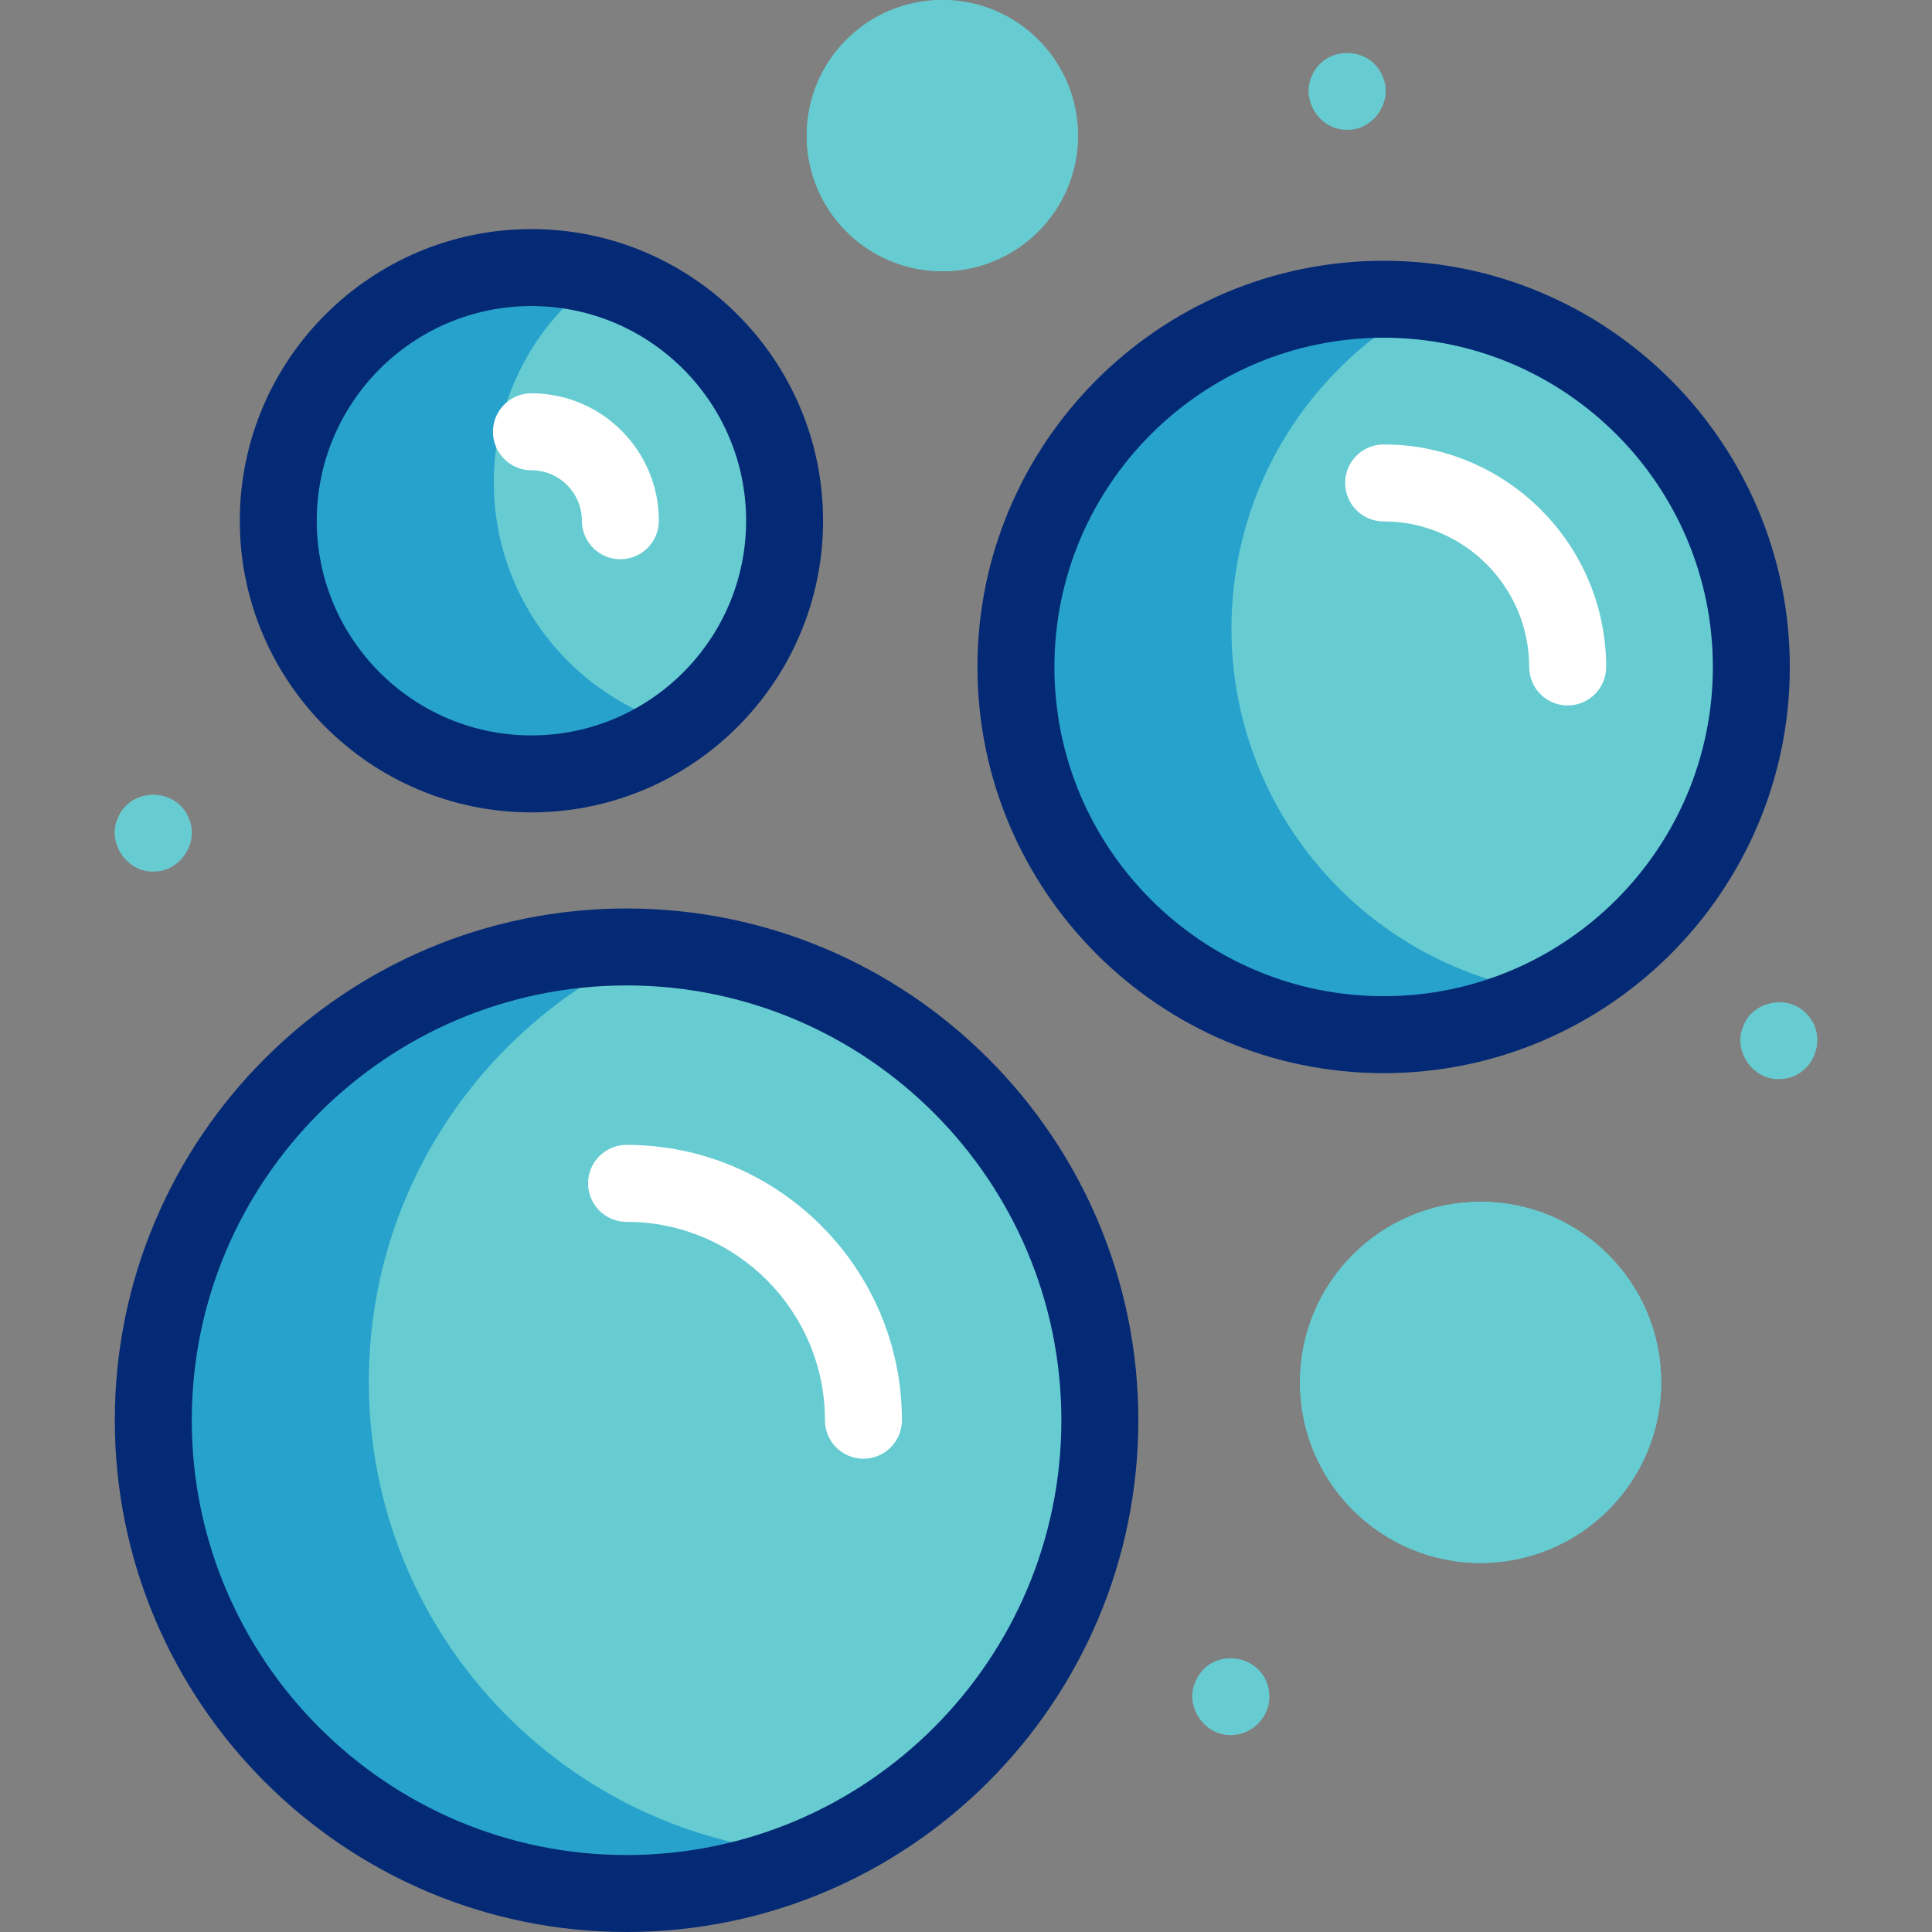
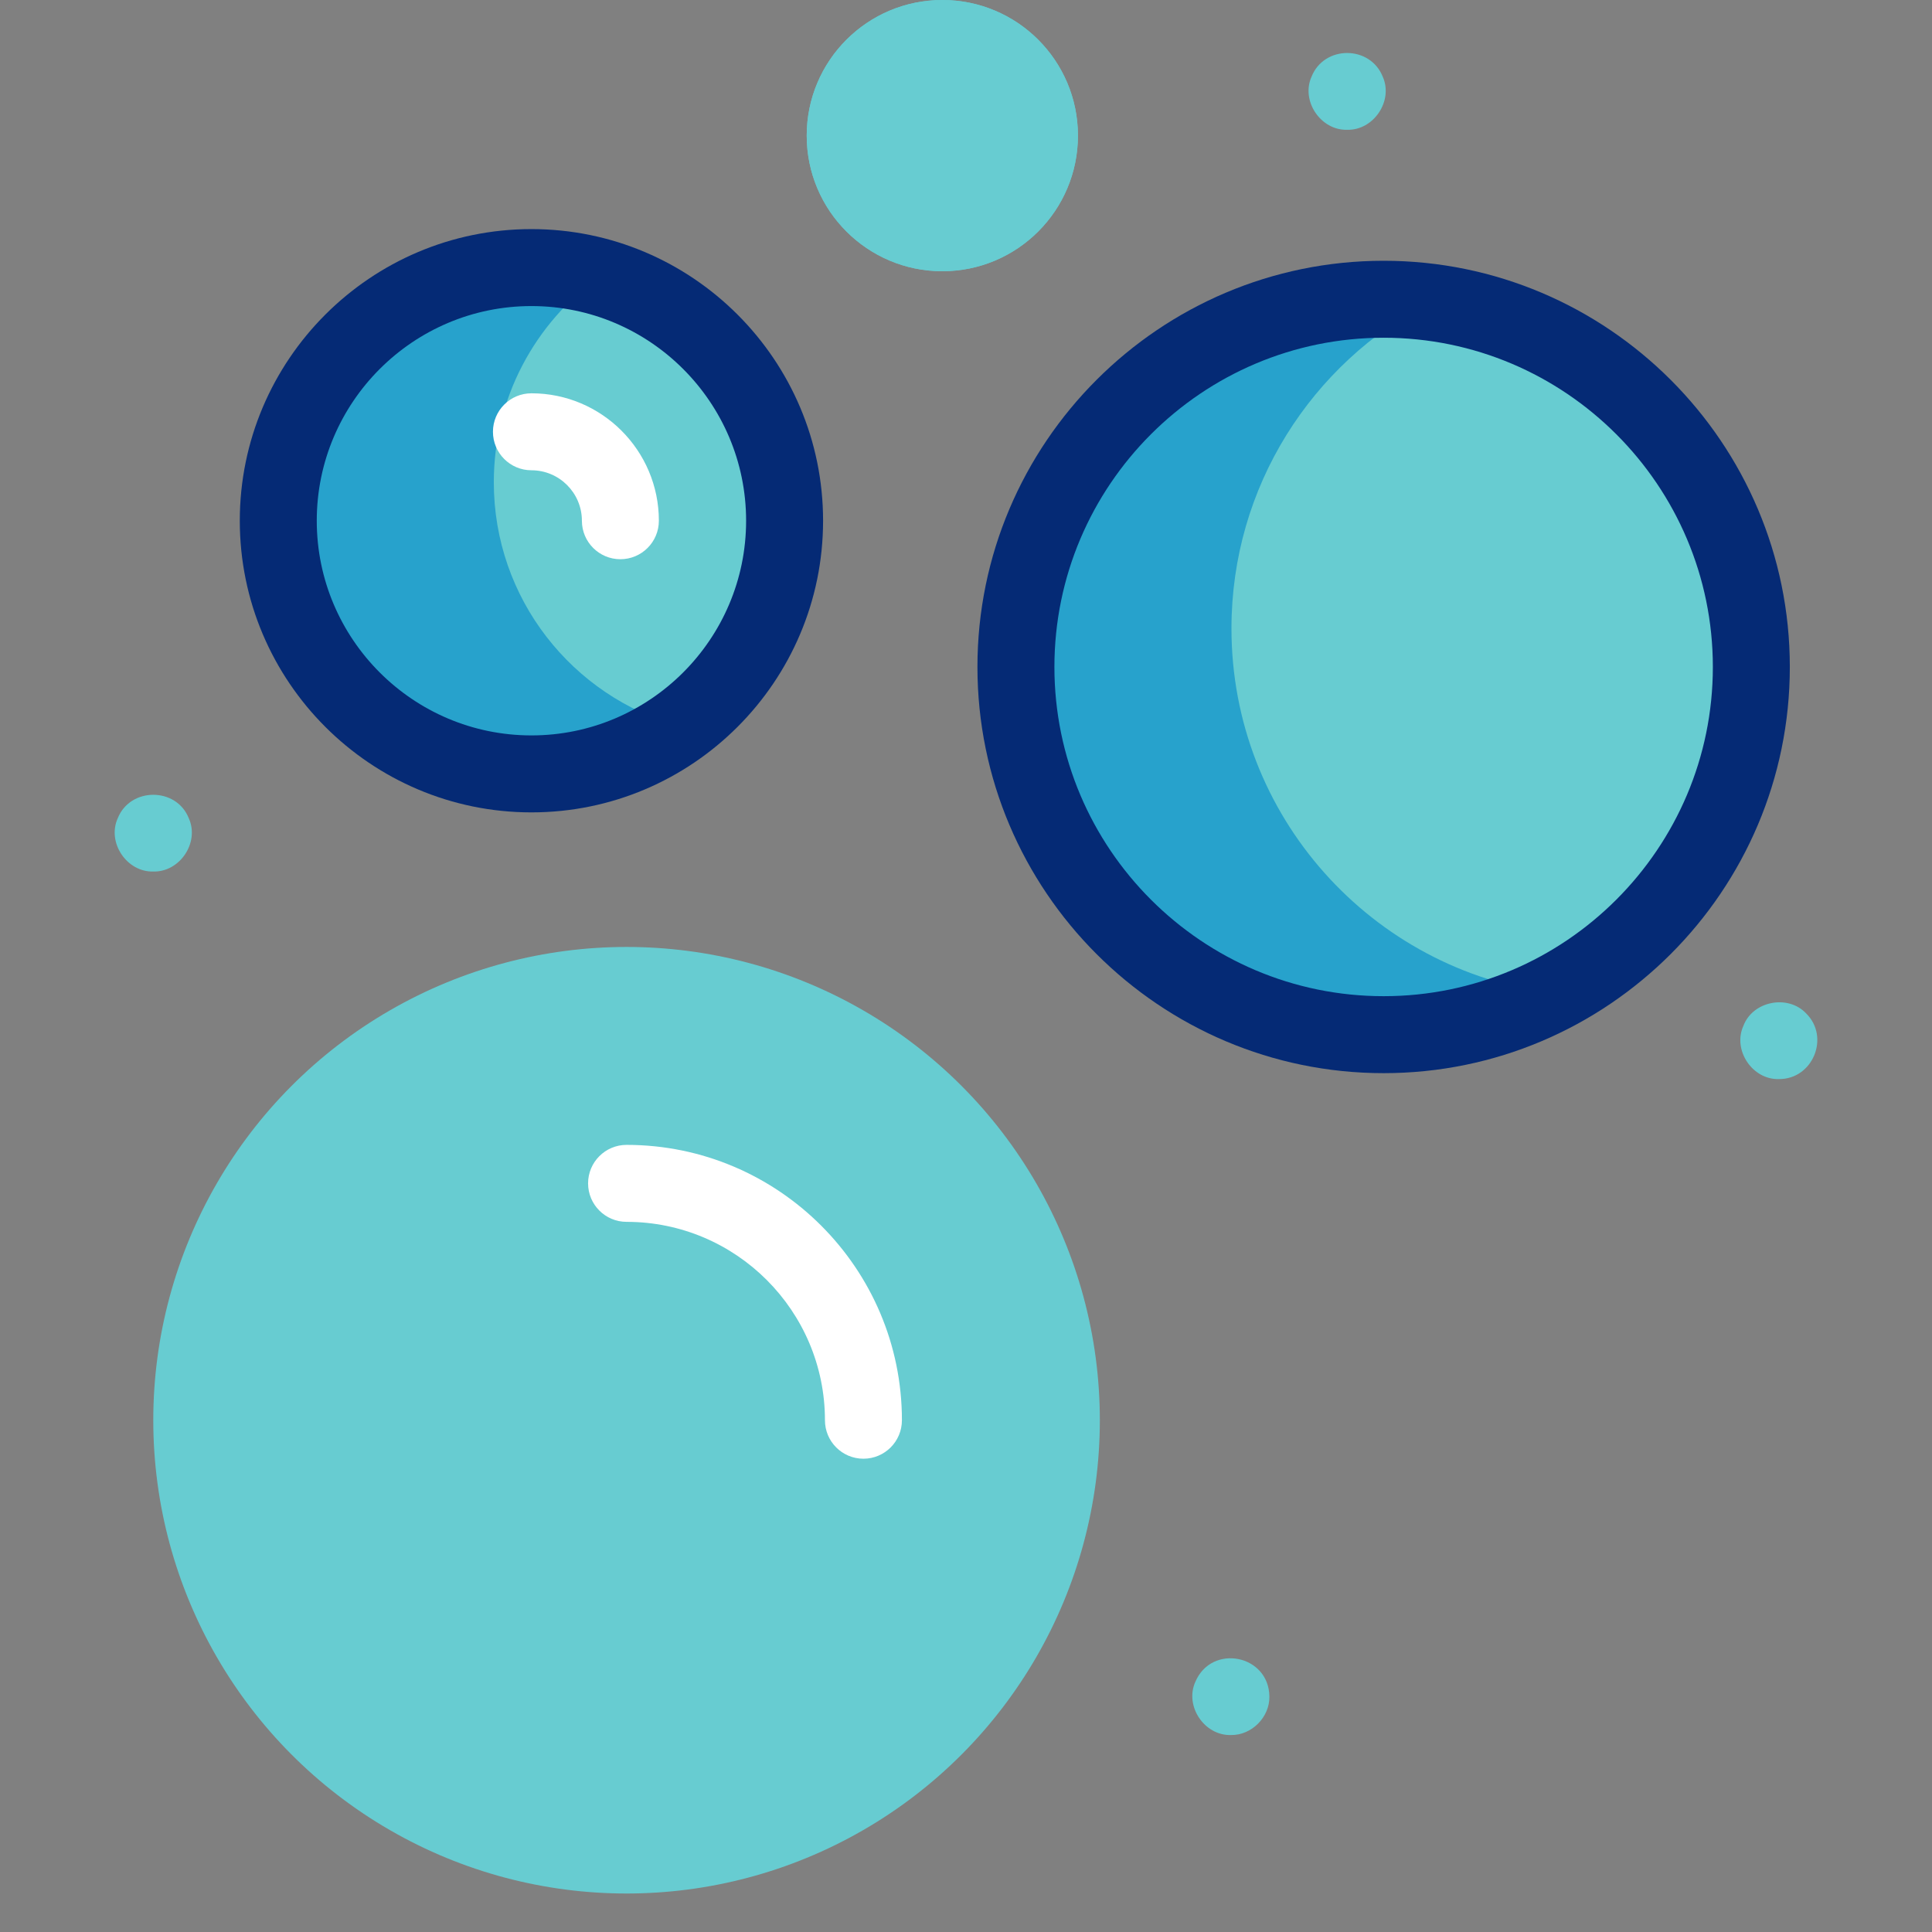
<svg xmlns="http://www.w3.org/2000/svg" id="Layer_1" x="0px" y="0px" viewBox="0 0 502 502" style="enable-background:new 0 0 502 502;" xml:space="preserve">
  <rect x="0" y="0" width="502" height="502" fill="#808080" stroke="none" />
  <g>
    <g>
      <g>
        <circle style="fill:#67CCD1;" cx="162.802" cy="369.025" r="122.975" />
      </g>
      <g>
        <circle style="fill:#67CCD1;" cx="138.085" cy="135.305" r="65.779" />
      </g>
      <g>
-         <circle style="fill:#67CCD1;" cx="384.705" cy="359.186" r="46.922" />
-       </g>
+         </g>
      <g>
        <circle style="fill:#67CCD1;" cx="244.849" cy="35.237" r="35.237" />
      </g>
      <g>
-         <circle style="fill:#67CCD1;" cx="384.705" cy="359.186" r="46.922" />
-       </g>
+         </g>
      <g>
        <circle style="fill:#67CCD1;" cx="244.849" cy="35.237" r="35.237" />
      </g>
      <g>
        <circle style="fill:#67CCD1;" cx="359.515" cy="173.299" r="95.543" />
      </g>
      <g>
-         <path style="fill:#27A2CC;" d="M95.831,359.025c0-50.465,30.402-93.823,73.887-112.777c-2.29-0.127-4.594-0.197-6.916-0.197    c-67.917,0-122.975,55.058-122.975,122.975C39.828,436.942,94.885,492,162.802,492c17.452,0,34.05-3.643,49.088-10.198    C147.191,478.215,95.831,424.62,95.831,359.025z" />
-       </g>
+         </g>
      <g>
        <path style="fill:#27A2CC;" d="M128.309,125.305c0-21.985,10.796-41.437,27.365-53.381c-5.601-1.551-11.494-2.397-17.589-2.397    c-36.329,0-65.779,29.45-65.779,65.779c0,36.329,29.45,65.779,65.779,65.779c14.344,0,27.605-4.605,38.415-12.398    C148.715,180.992,128.309,155.539,128.309,125.305z" />
      </g>
      <g>
        <path style="fill:#27A2CC;" d="M319.976,163.299c0-36.879,20.898-68.873,51.494-84.799c-3.917-0.489-7.906-0.743-11.955-0.743    c-52.767,0-95.543,42.776-95.543,95.543s42.776,95.543,95.543,95.543c15.888,0,30.867-3.883,44.049-10.744    C356.44,252.216,319.976,212.017,319.976,163.299z" />
      </g>
    </g>
    <g>
      <g>
-         <path style="fill:#052A75;" d="M162.803,502C89.48,502,29.828,442.348,29.828,369.025S89.48,236.051,162.803,236.051    s132.975,59.652,132.975,132.975S236.125,502,162.803,502z M162.803,256.051c-62.294,0-112.975,50.68-112.975,112.975    S100.508,482,162.803,482s112.975-50.68,112.975-112.975S225.097,256.051,162.803,256.051z" />
-       </g>
+         </g>
      <g>
        <path style="fill:#FFFFFF;" d="M224.349,379.025c-5.523,0-10-4.477-10-10c0-28.423-23.124-51.546-51.546-51.546    c-5.523,0-10-4.477-10-10s4.477-10,10-10c39.451,0,71.546,32.095,71.546,71.546C234.349,374.548,229.872,379.025,224.349,379.025    z" />
      </g>
      <g>
        <path style="fill:#052A75;" d="M359.515,278.843c-58.197,0-105.543-47.346-105.543-105.543    c0-58.197,47.346-105.543,105.543-105.543S465.059,115.103,465.059,173.3C465.059,231.496,417.712,278.843,359.515,278.843z     M359.515,87.756c-47.168,0-85.543,38.375-85.543,85.543c0,47.168,38.375,85.543,85.543,85.543    c47.169,0,85.543-38.375,85.543-85.543C445.059,126.131,406.684,87.756,359.515,87.756z" />
      </g>
      <g>
-         <path style="fill:#FFFFFF;" d="M407.332,183.3c-5.523,0-10-4.477-10-10c0-20.853-16.965-37.817-37.817-37.817    c-5.523,0-10-4.477-10-10s4.477-10,10-10c31.88,0,57.817,25.937,57.817,57.817C417.332,178.823,412.855,183.3,407.332,183.3z" />
-       </g>
+         </g>
      <g>
        <path style="fill:#052A75;" d="M138.085,211.085c-41.785,0-75.779-33.994-75.779-75.779S96.3,59.526,138.085,59.526    s75.779,33.994,75.779,75.779S179.87,211.085,138.085,211.085z M138.085,79.526c-30.757,0-55.779,25.022-55.779,55.779    s25.022,55.779,55.779,55.779s55.779-25.022,55.779-55.779S168.842,79.526,138.085,79.526z" />
      </g>
      <g>
        <path style="fill:#FFFFFF;" d="M161.196,145.305c5.523,0,10-4.477,10-10c0-18.257-14.854-33.111-33.111-33.111    c-5.523,0-10,4.477-10,10s4.477,10,10,10c7.229,0,13.111,5.881,13.111,13.111C151.196,140.828,155.673,145.305,161.196,145.305z" />
      </g>
      <g>
        <path style="fill:#67CCD1;" d="M350.03,33.722c-6.892,0.189-12.072-7.538-9.23-13.83c3.278-8.165,15.182-8.156,18.469,0    C362.106,26.189,356.922,33.912,350.03,33.722z" />
      </g>
      <g>
        <path style="fill:#67CCD1;" d="M462.22,280.382c-6.887,0.217-12.076-7.543-9.23-13.82c2.422-6.464,11.578-8.252,16.3-3.25    C475.557,269.481,471.022,280.46,462.22,280.382z" />
      </g>
      <g>
        <path style="fill:#67CCD1;" d="M319.83,450.822c-6.895,0.195-12.075-7.526-9.24-13.82c4.254-10.01,19.126-7.055,19.239,3.82    C329.922,446.186,325.199,450.924,319.83,450.822z" />
      </g>
      <g>
        <path style="fill:#67CCD1;" d="M39.83,226.452c-6.888,0.191-12.079-7.531-9.24-13.83c3.233-8.139,15.247-8.149,18.469,0    C51.899,218.916,46.724,226.641,39.83,226.452z" />
      </g>
    </g>
  </g>
  <g />
  <g />
  <g />
  <g />
  <g />
  <g />
  <g />
  <g />
  <g />
  <g />
  <g />
  <g />
  <g />
  <g />
  <g />
</svg>